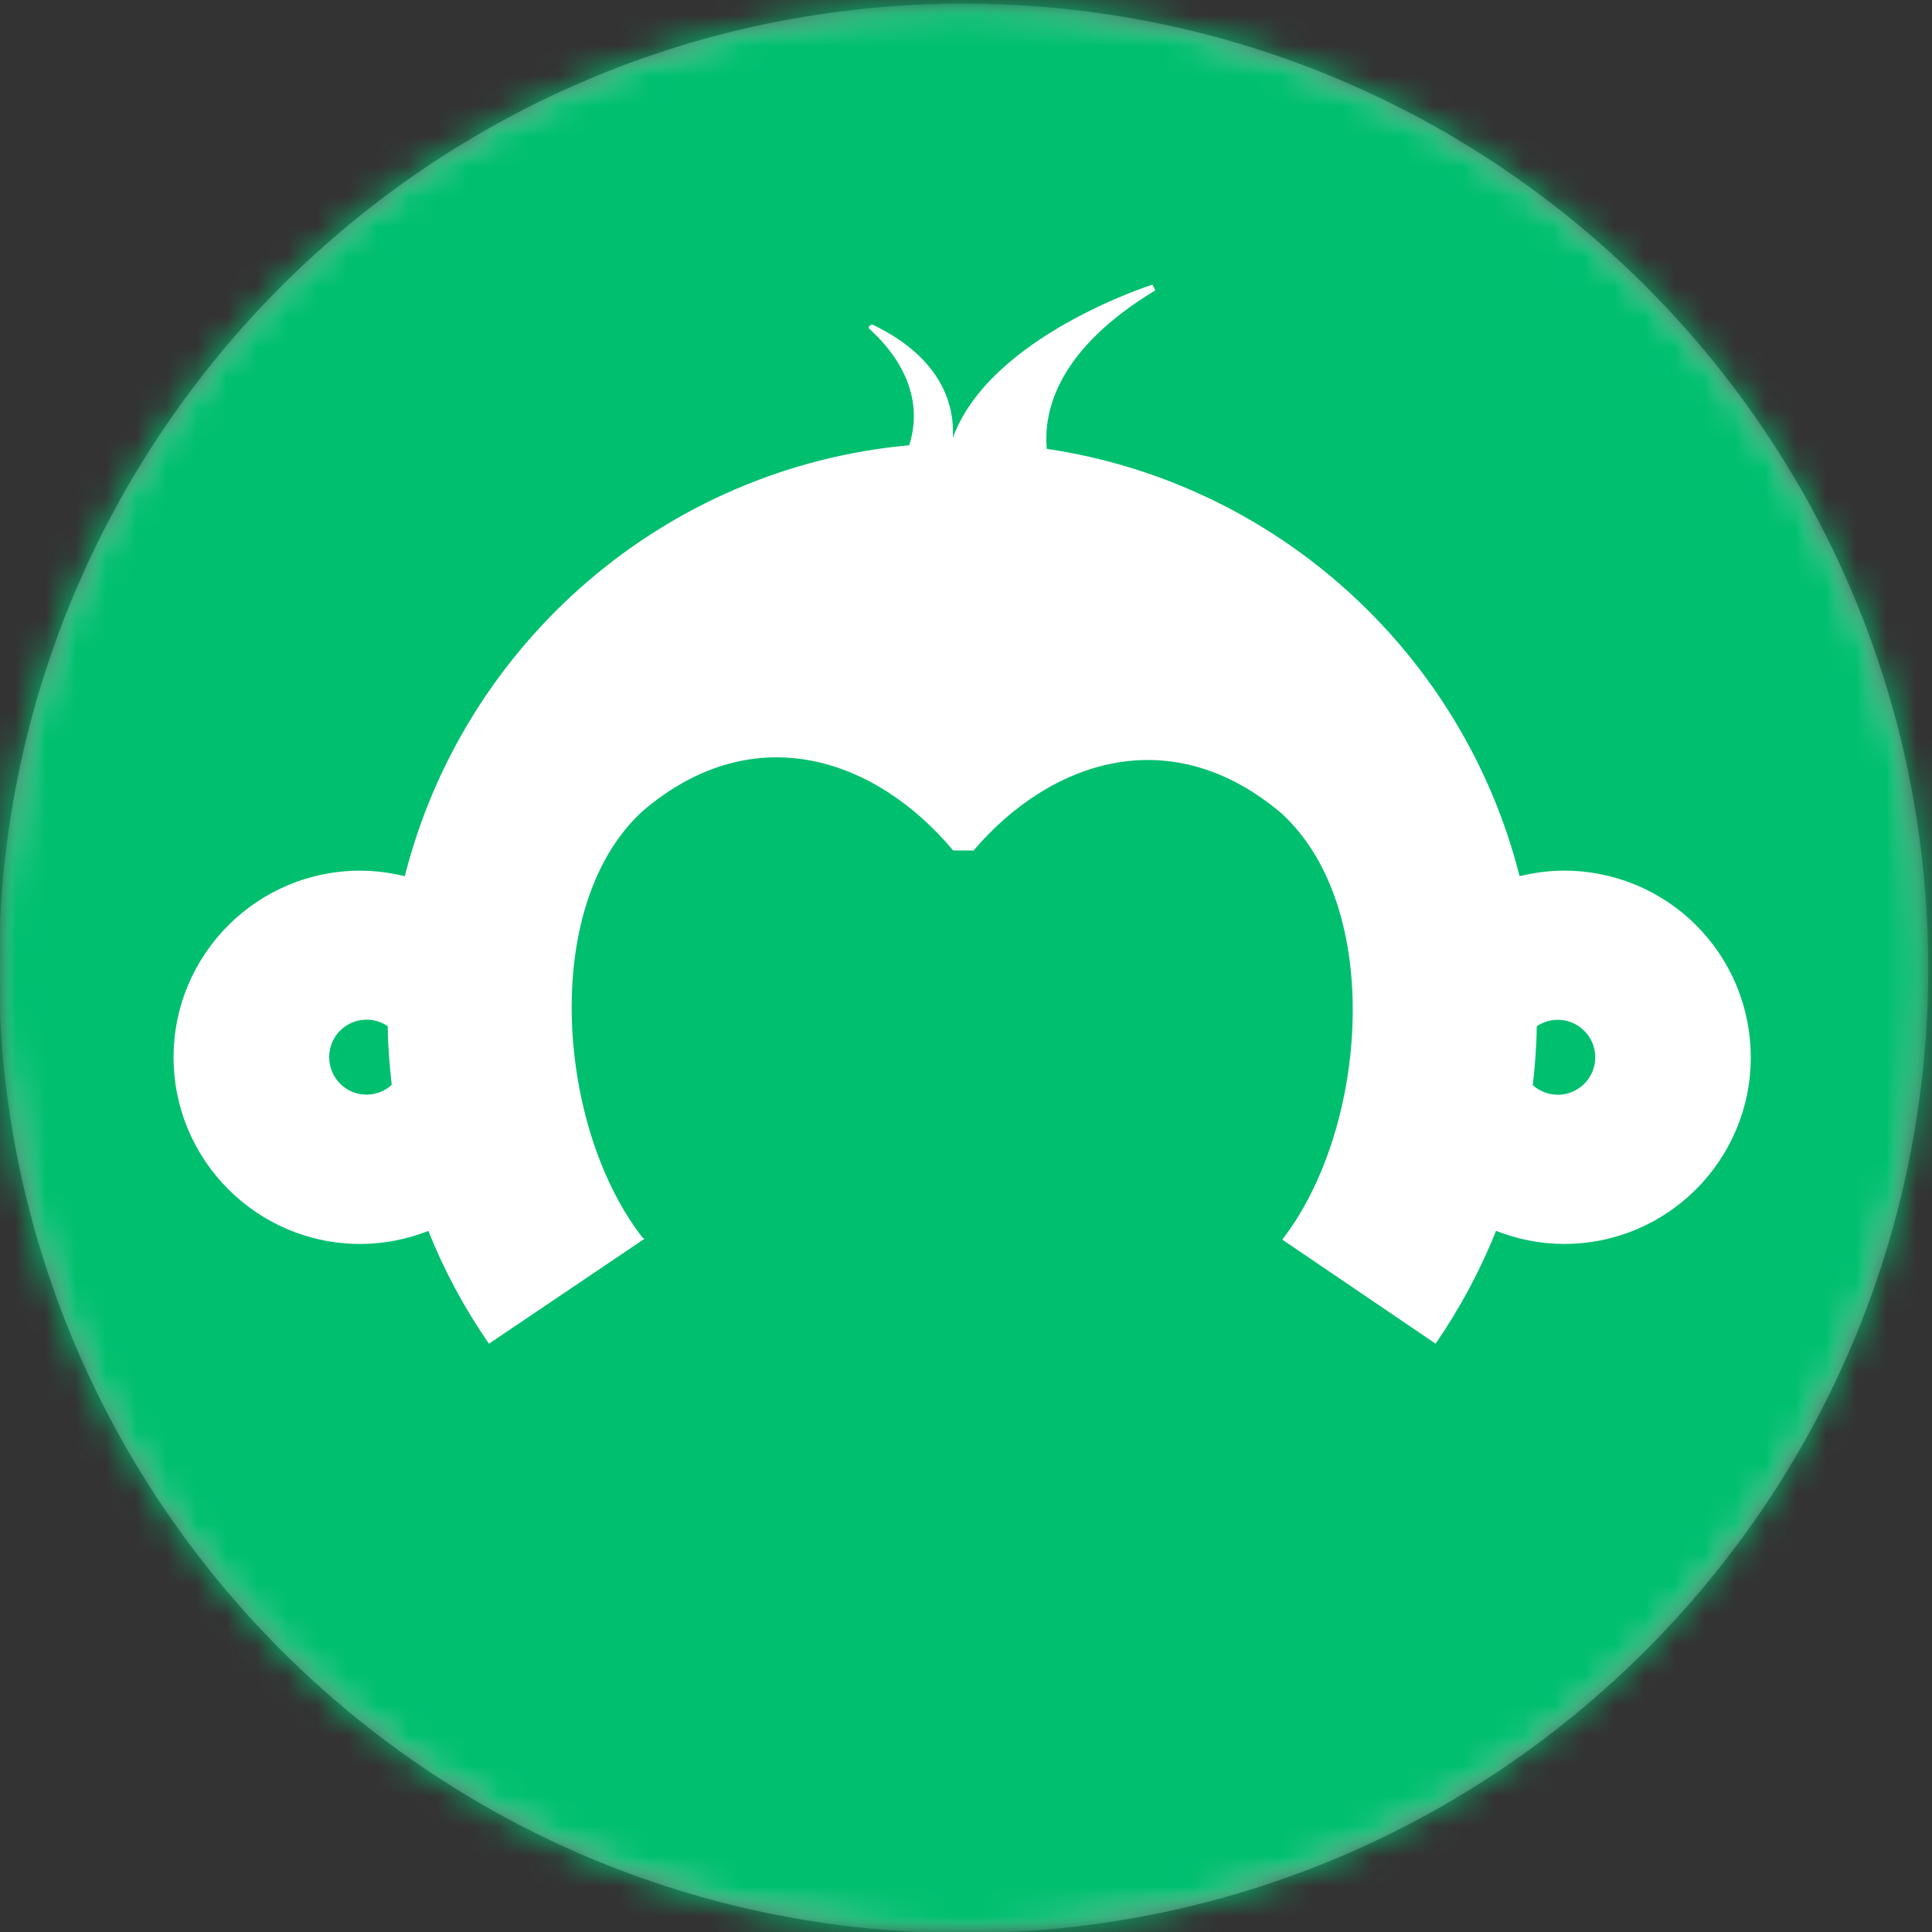
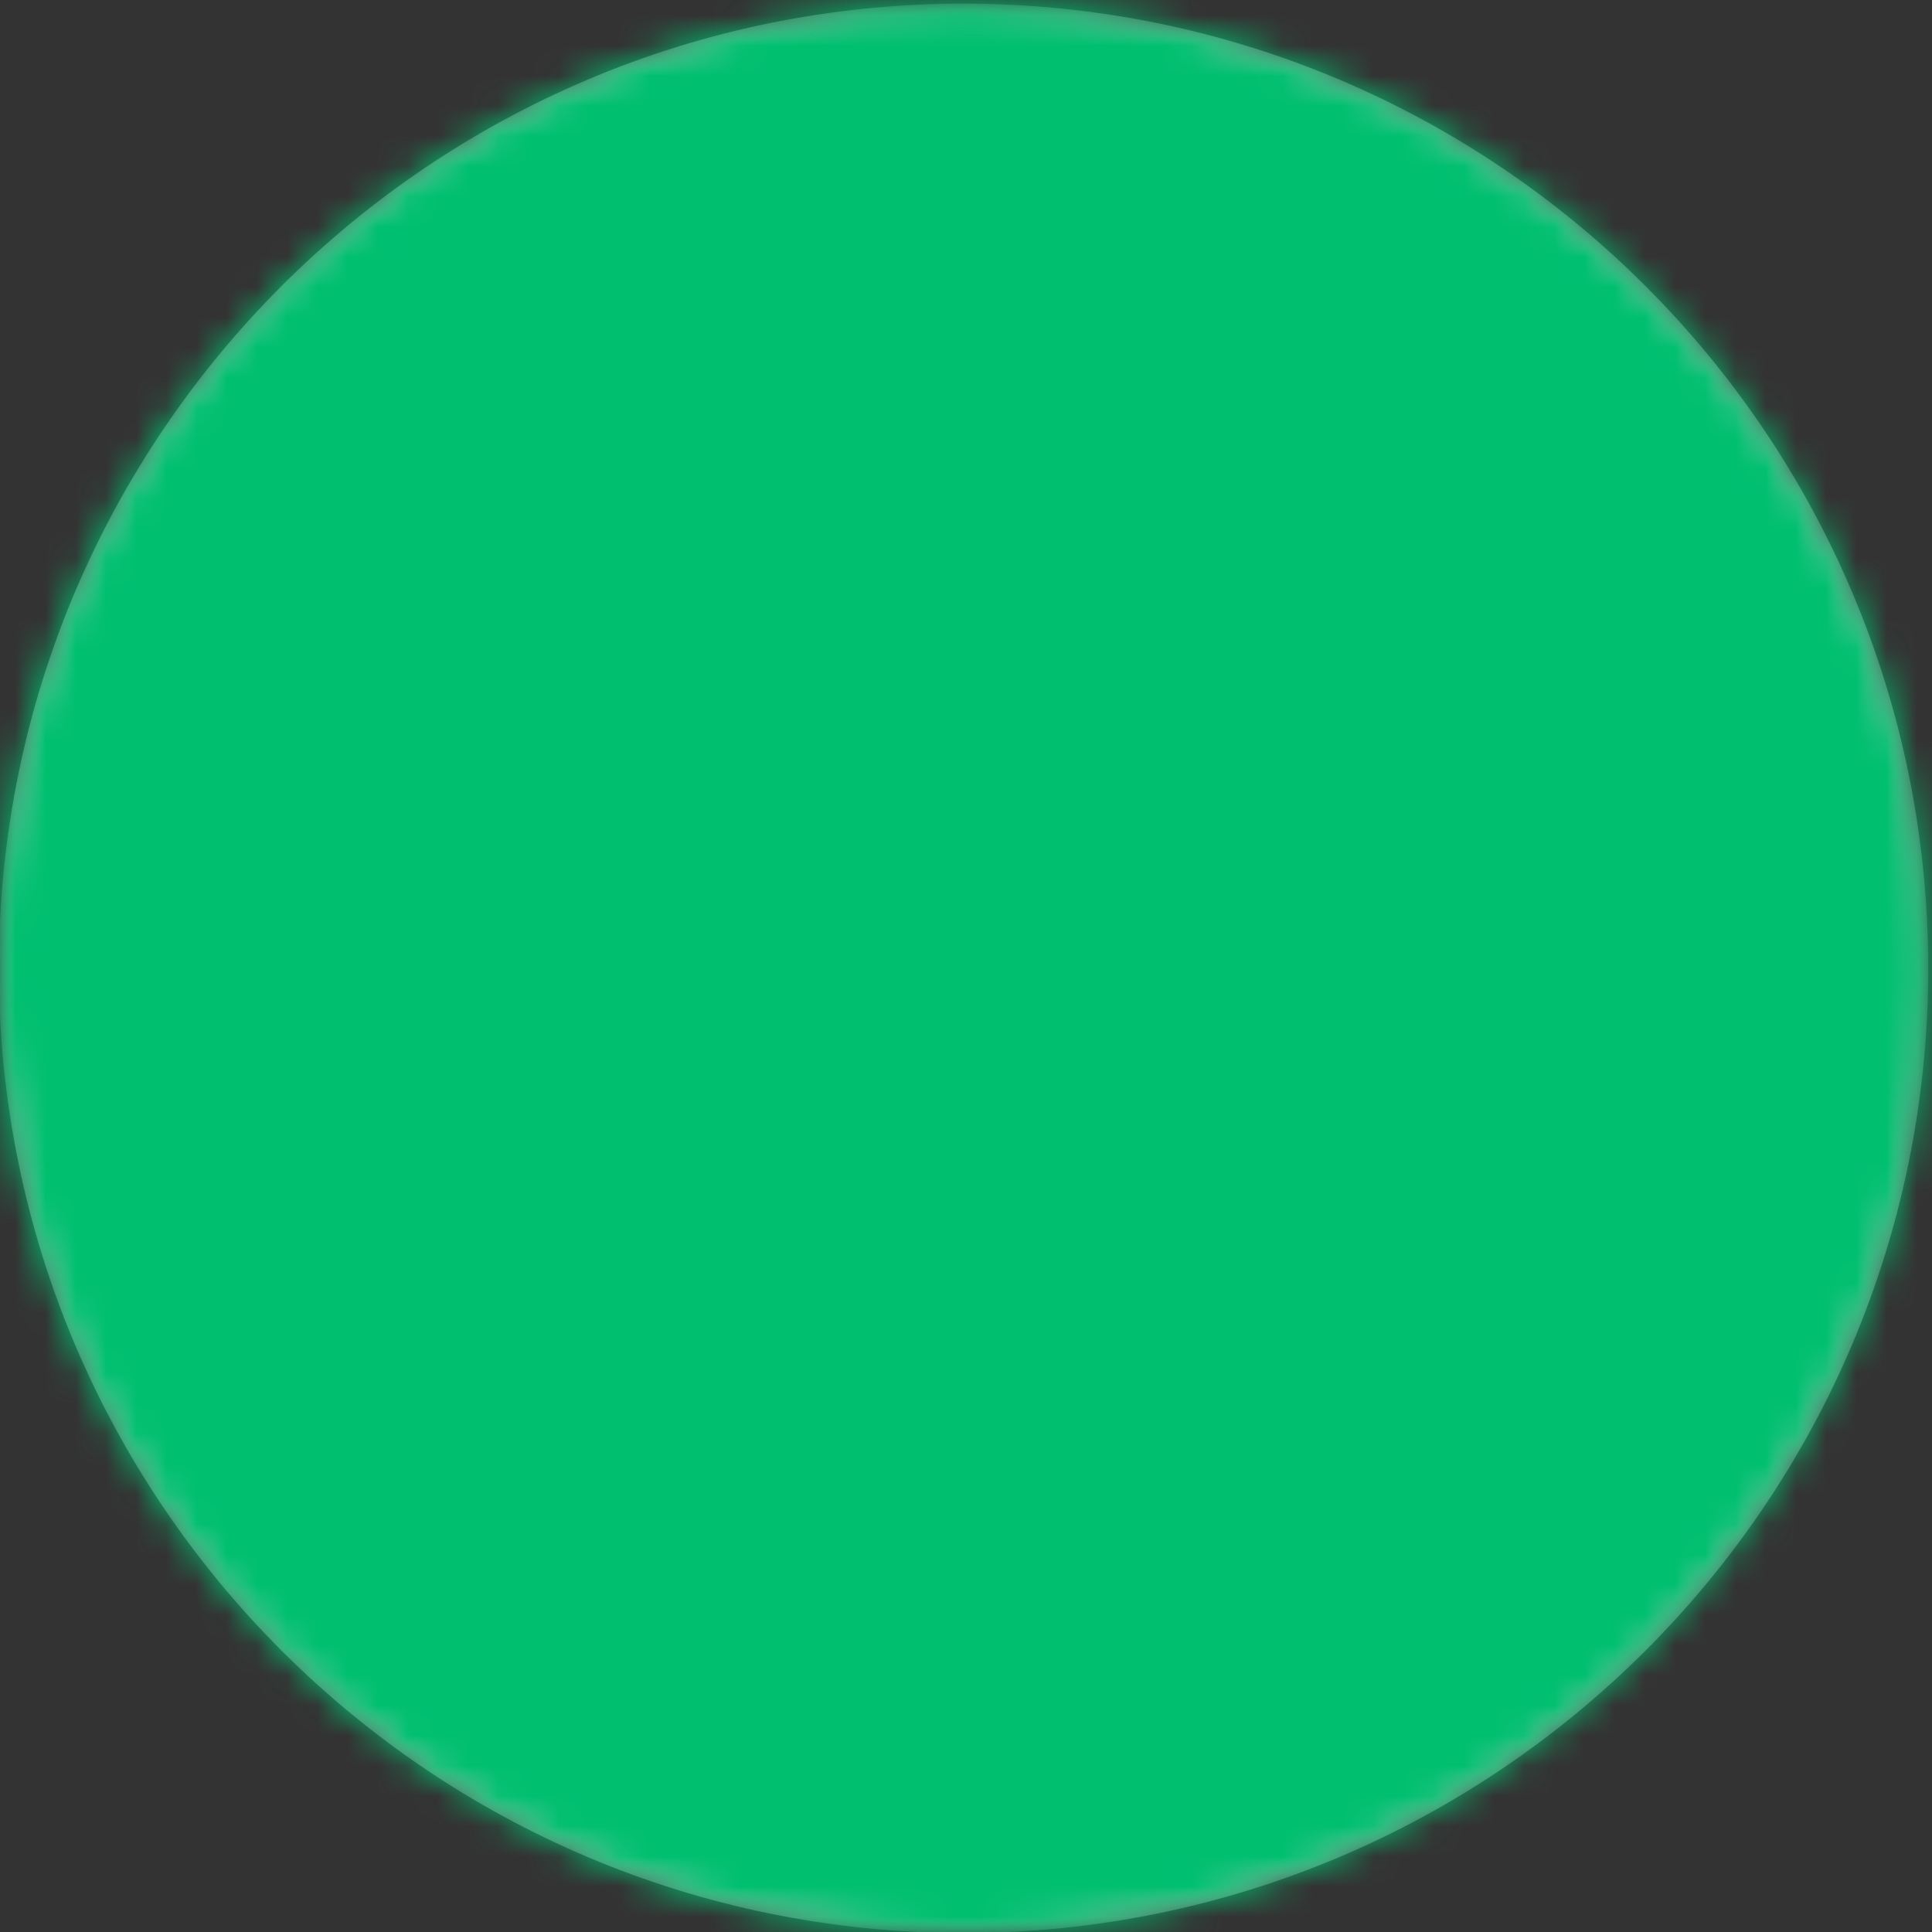
<svg xmlns="http://www.w3.org/2000/svg" width="64" height="64" viewBox="0 0 64 64" fill="none">
  <rect x="0" y="0" width="64" height="64" fill="#333333" stroke="none" />
  <g clip-path="url(#clip0_4475_27224)">
    <mask id="mask0_4475_27224" style="mask-type:luminance" maskUnits="userSpaceOnUse" x="-1" y="0" width="65" height="65">
      <path d="M31.887 64.034C49.537 64.034 63.845 49.726 63.845 32.077C63.845 14.427 49.537 0.119 31.887 0.119C14.238 0.119 -0.07 14.427 -0.07 32.077C-0.07 49.726 14.238 64.034 31.887 64.034Z" fill="white" />
    </mask>
    <g mask="url(#mask0_4475_27224)">
      <mask id="mask1_4475_27224" style="mask-type:luminance" maskUnits="userSpaceOnUse" x="-1" y="0" width="65" height="65">
        <path d="M-0.039 0.119H63.875V64.033H-0.038L-0.039 0.119Z" fill="white" />
      </mask>
      <g mask="url(#mask1_4475_27224)">
        <path d="M31.918 64.034C49.567 64.034 63.875 49.726 63.875 32.078C63.875 14.428 49.567 0.121 31.918 0.121C14.268 0.121 -0.039 14.427 -0.039 32.077C-0.039 49.725 14.268 64.034 31.918 64.034Z" fill="#DDDDDC" />
      </g>
    </g>
    <mask id="mask2_4475_27224" style="mask-type:luminance" maskUnits="userSpaceOnUse" x="-1" y="0" width="65" height="65">
      <path d="M31.887 64.034C49.537 64.034 63.845 49.726 63.845 32.077C63.845 14.427 49.537 0.119 31.887 0.119C14.238 0.119 -0.07 14.427 -0.07 32.077C-0.07 49.726 14.238 64.034 31.887 64.034Z" fill="white" />
    </mask>
    <g mask="url(#mask2_4475_27224)">
      <path d="M-50.539 -34.961H114.6V88.895H-50.538L-50.539 -34.961Z" fill="#00BF6F" />
    </g>
    <mask id="mask3_4475_27224" style="mask-type:luminance" maskUnits="userSpaceOnUse" x="-1" y="0" width="65" height="65">
-       <path d="M31.887 64.034C49.537 64.034 63.845 49.726 63.845 32.077C63.845 14.427 49.537 0.119 31.887 0.119C14.238 0.119 -0.07 14.427 -0.07 32.077C-0.07 49.726 14.238 64.034 31.887 64.034Z" fill="white" />
-     </mask>
+       </mask>
    <g mask="url(#mask3_4475_27224)">
      <path d="M51.816 28.841C51.31 28.841 50.81 28.91 50.338 29.025C48.475 21.651 42.311 15.999 34.676 14.869C34.561 13.582 35.053 11.563 38.273 9.618L38.176 9.429C38.176 9.429 32.785 11.135 31.566 14.502C31.619 13.45 31.236 11.871 28.895 10.748C28.895 10.748 28.71 10.811 28.804 10.896C29.268 11.325 30.747 12.757 30.12 14.749C22.001 15.488 15.357 21.322 13.409 29.026C12.925 28.906 12.429 28.844 11.931 28.842C8.524 28.842 5.75 31.609 5.75 35.026C5.75 38.437 8.524 41.208 11.931 41.208C12.729 41.208 13.49 41.05 14.189 40.776C14.716 42.093 15.389 43.346 16.197 44.512L21.35 41.037L21.284 40.996C19.927 39.252 19.098 36.684 18.958 34.128C18.805 31.309 19.492 28.51 21.292 26.864C25.003 23.705 29.042 25.145 31.575 28.173H32.251C34.784 25.205 38.778 23.826 42.459 26.95C44.236 28.585 44.93 31.337 44.795 34.118C44.673 36.698 43.839 39.307 42.476 41.063L47.556 44.511C48.36 43.343 49.032 42.09 49.559 40.774C50.258 41.047 51.017 41.207 51.815 41.207C55.231 41.207 57.997 38.435 57.997 35.023C57.997 34.211 57.838 33.407 57.527 32.657C57.217 31.906 56.761 31.225 56.188 30.651C55.613 30.076 54.932 29.621 54.182 29.31C53.432 29 52.627 28.84 51.816 28.84M12.141 36.261C11.461 36.261 10.905 35.709 10.905 35.021C10.904 34.795 10.965 34.574 11.081 34.38C11.197 34.186 11.364 34.028 11.564 33.922C11.764 33.816 11.989 33.767 12.214 33.78C12.44 33.793 12.657 33.867 12.844 33.994C12.851 34.651 12.902 35.297 12.977 35.936C12.749 36.145 12.451 36.261 12.141 36.261ZM51.602 36.264C51.297 36.263 51.003 36.151 50.775 35.947C50.849 35.305 50.9 34.655 50.907 33.996C51.107 33.862 51.346 33.782 51.603 33.782C52.287 33.782 52.845 34.339 52.845 35.026C52.845 35.715 52.284 36.265 51.603 36.265" fill="white" />
    </g>
  </g>
  <defs>
    <clipPath id="clip0_4475_27224">
      <rect width="64" height="64" fill="white" />
    </clipPath>
  </defs>
</svg>